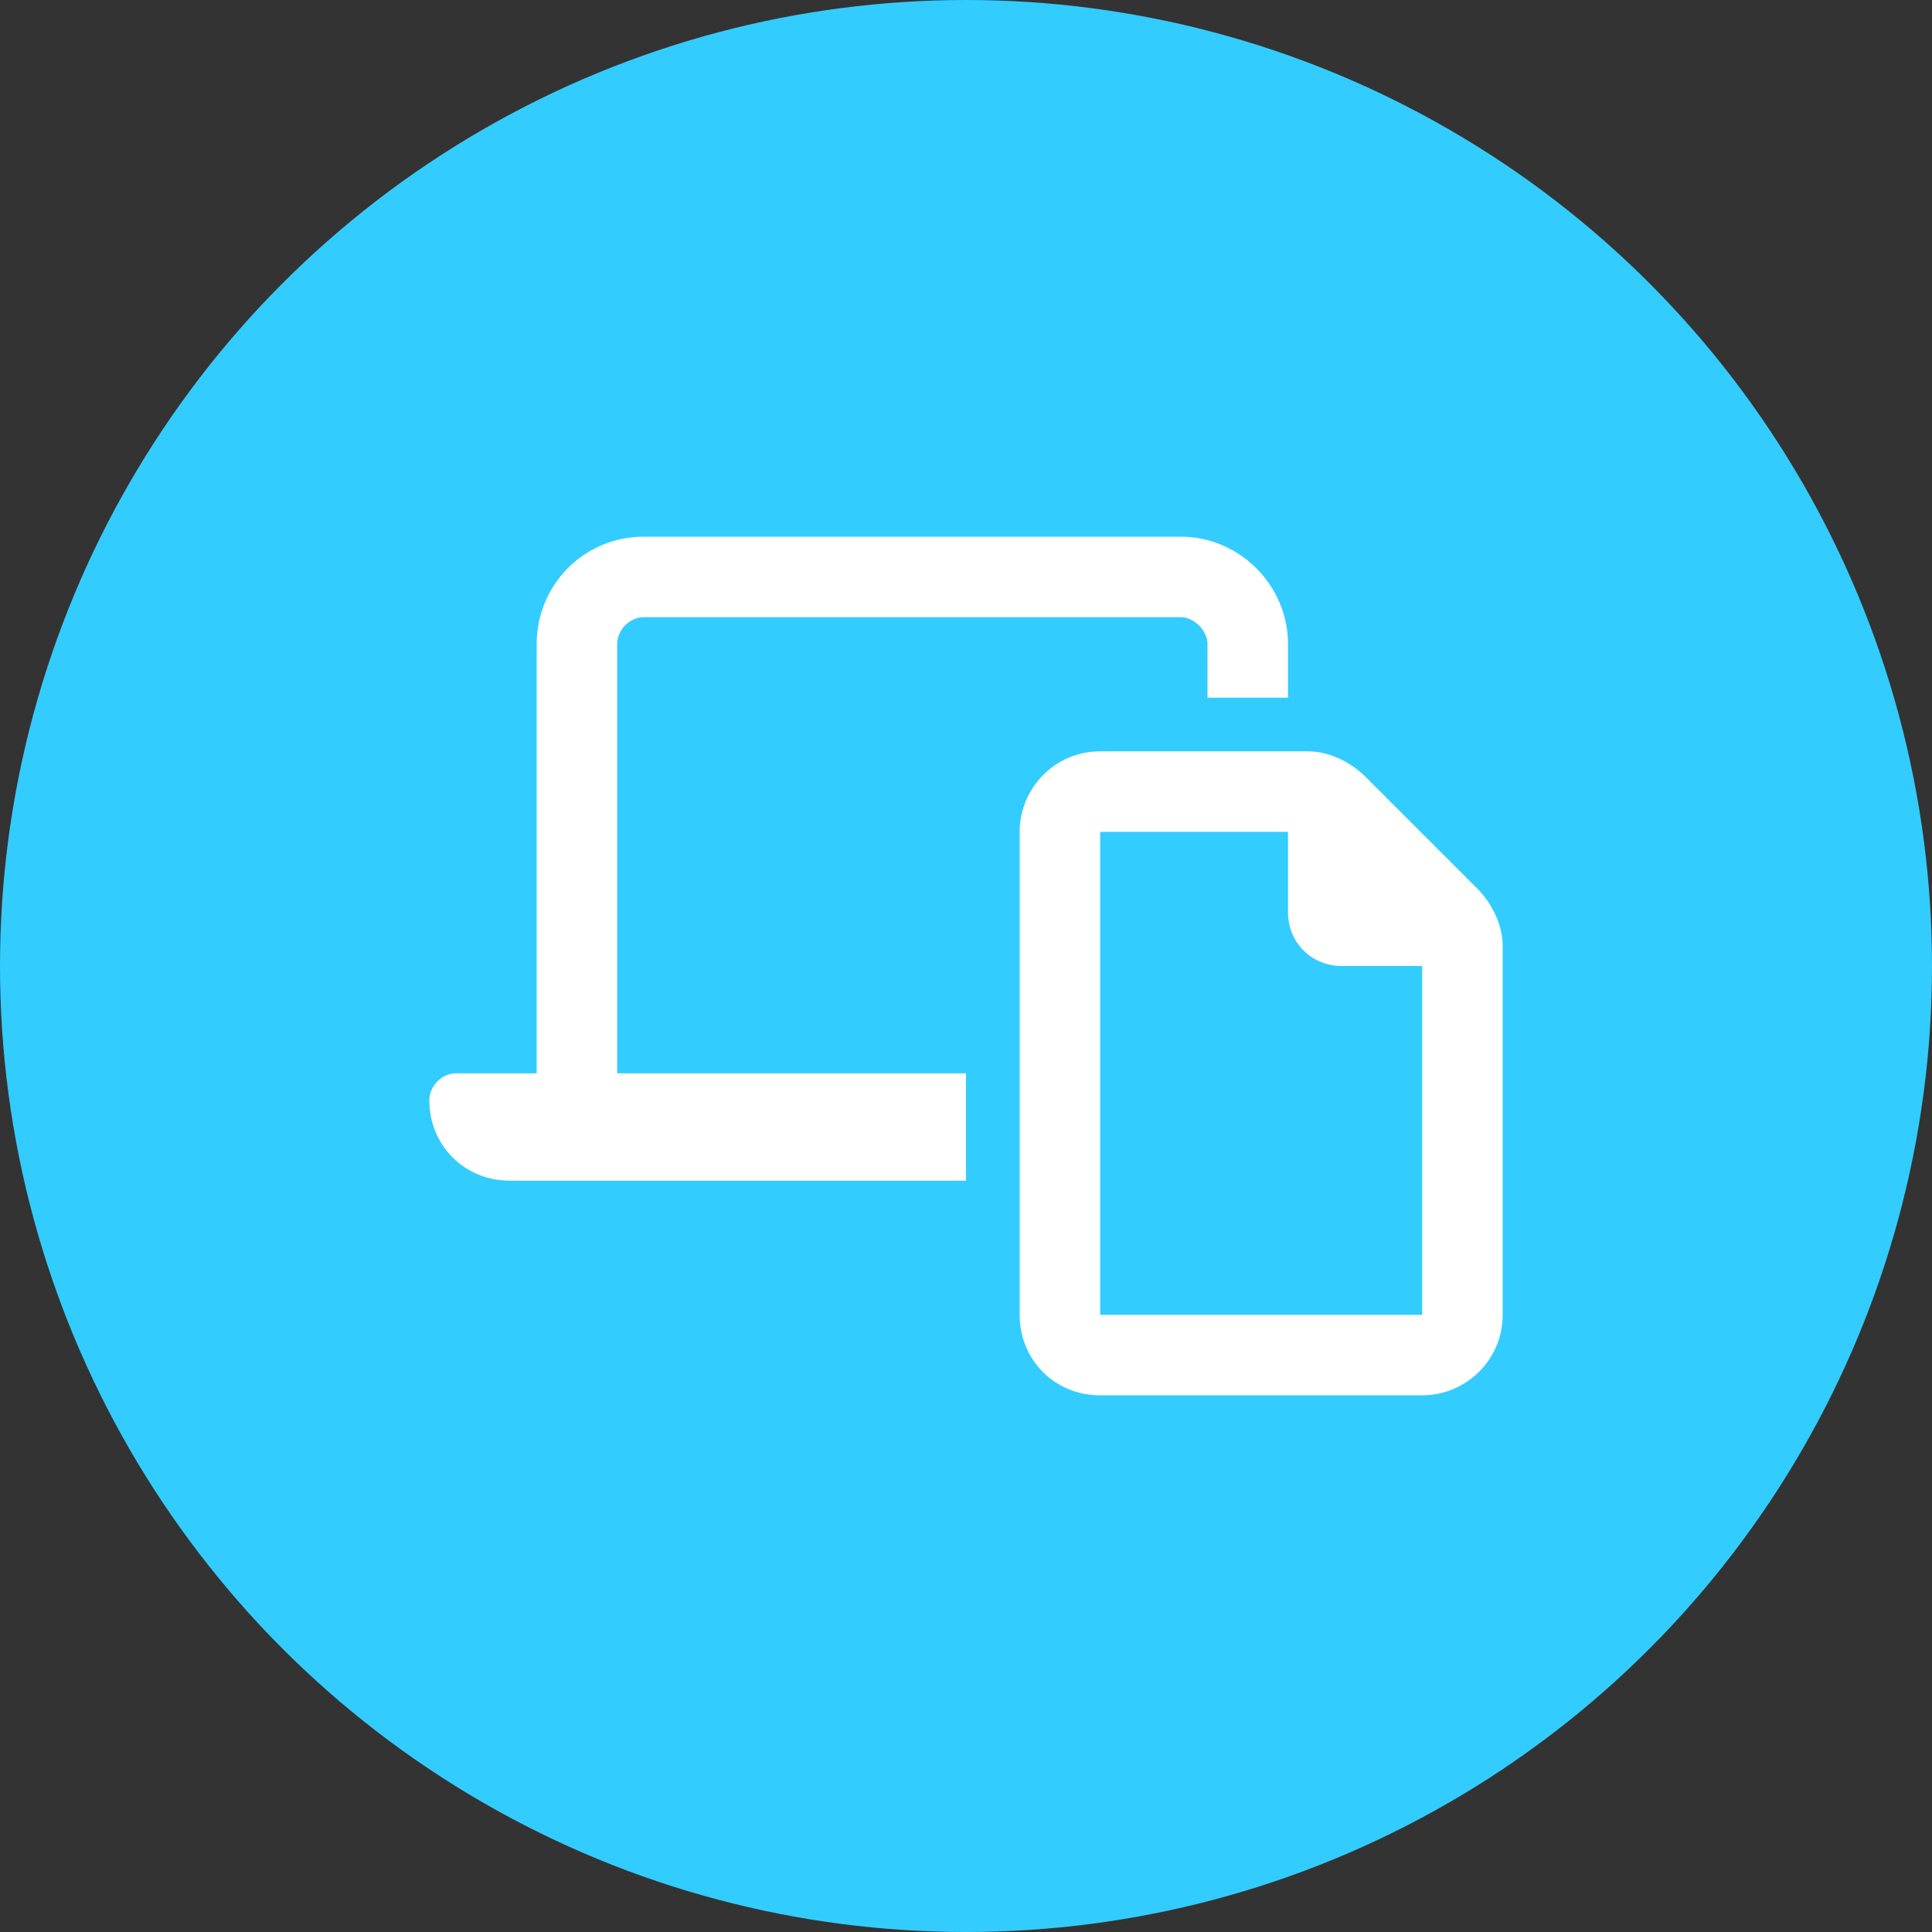
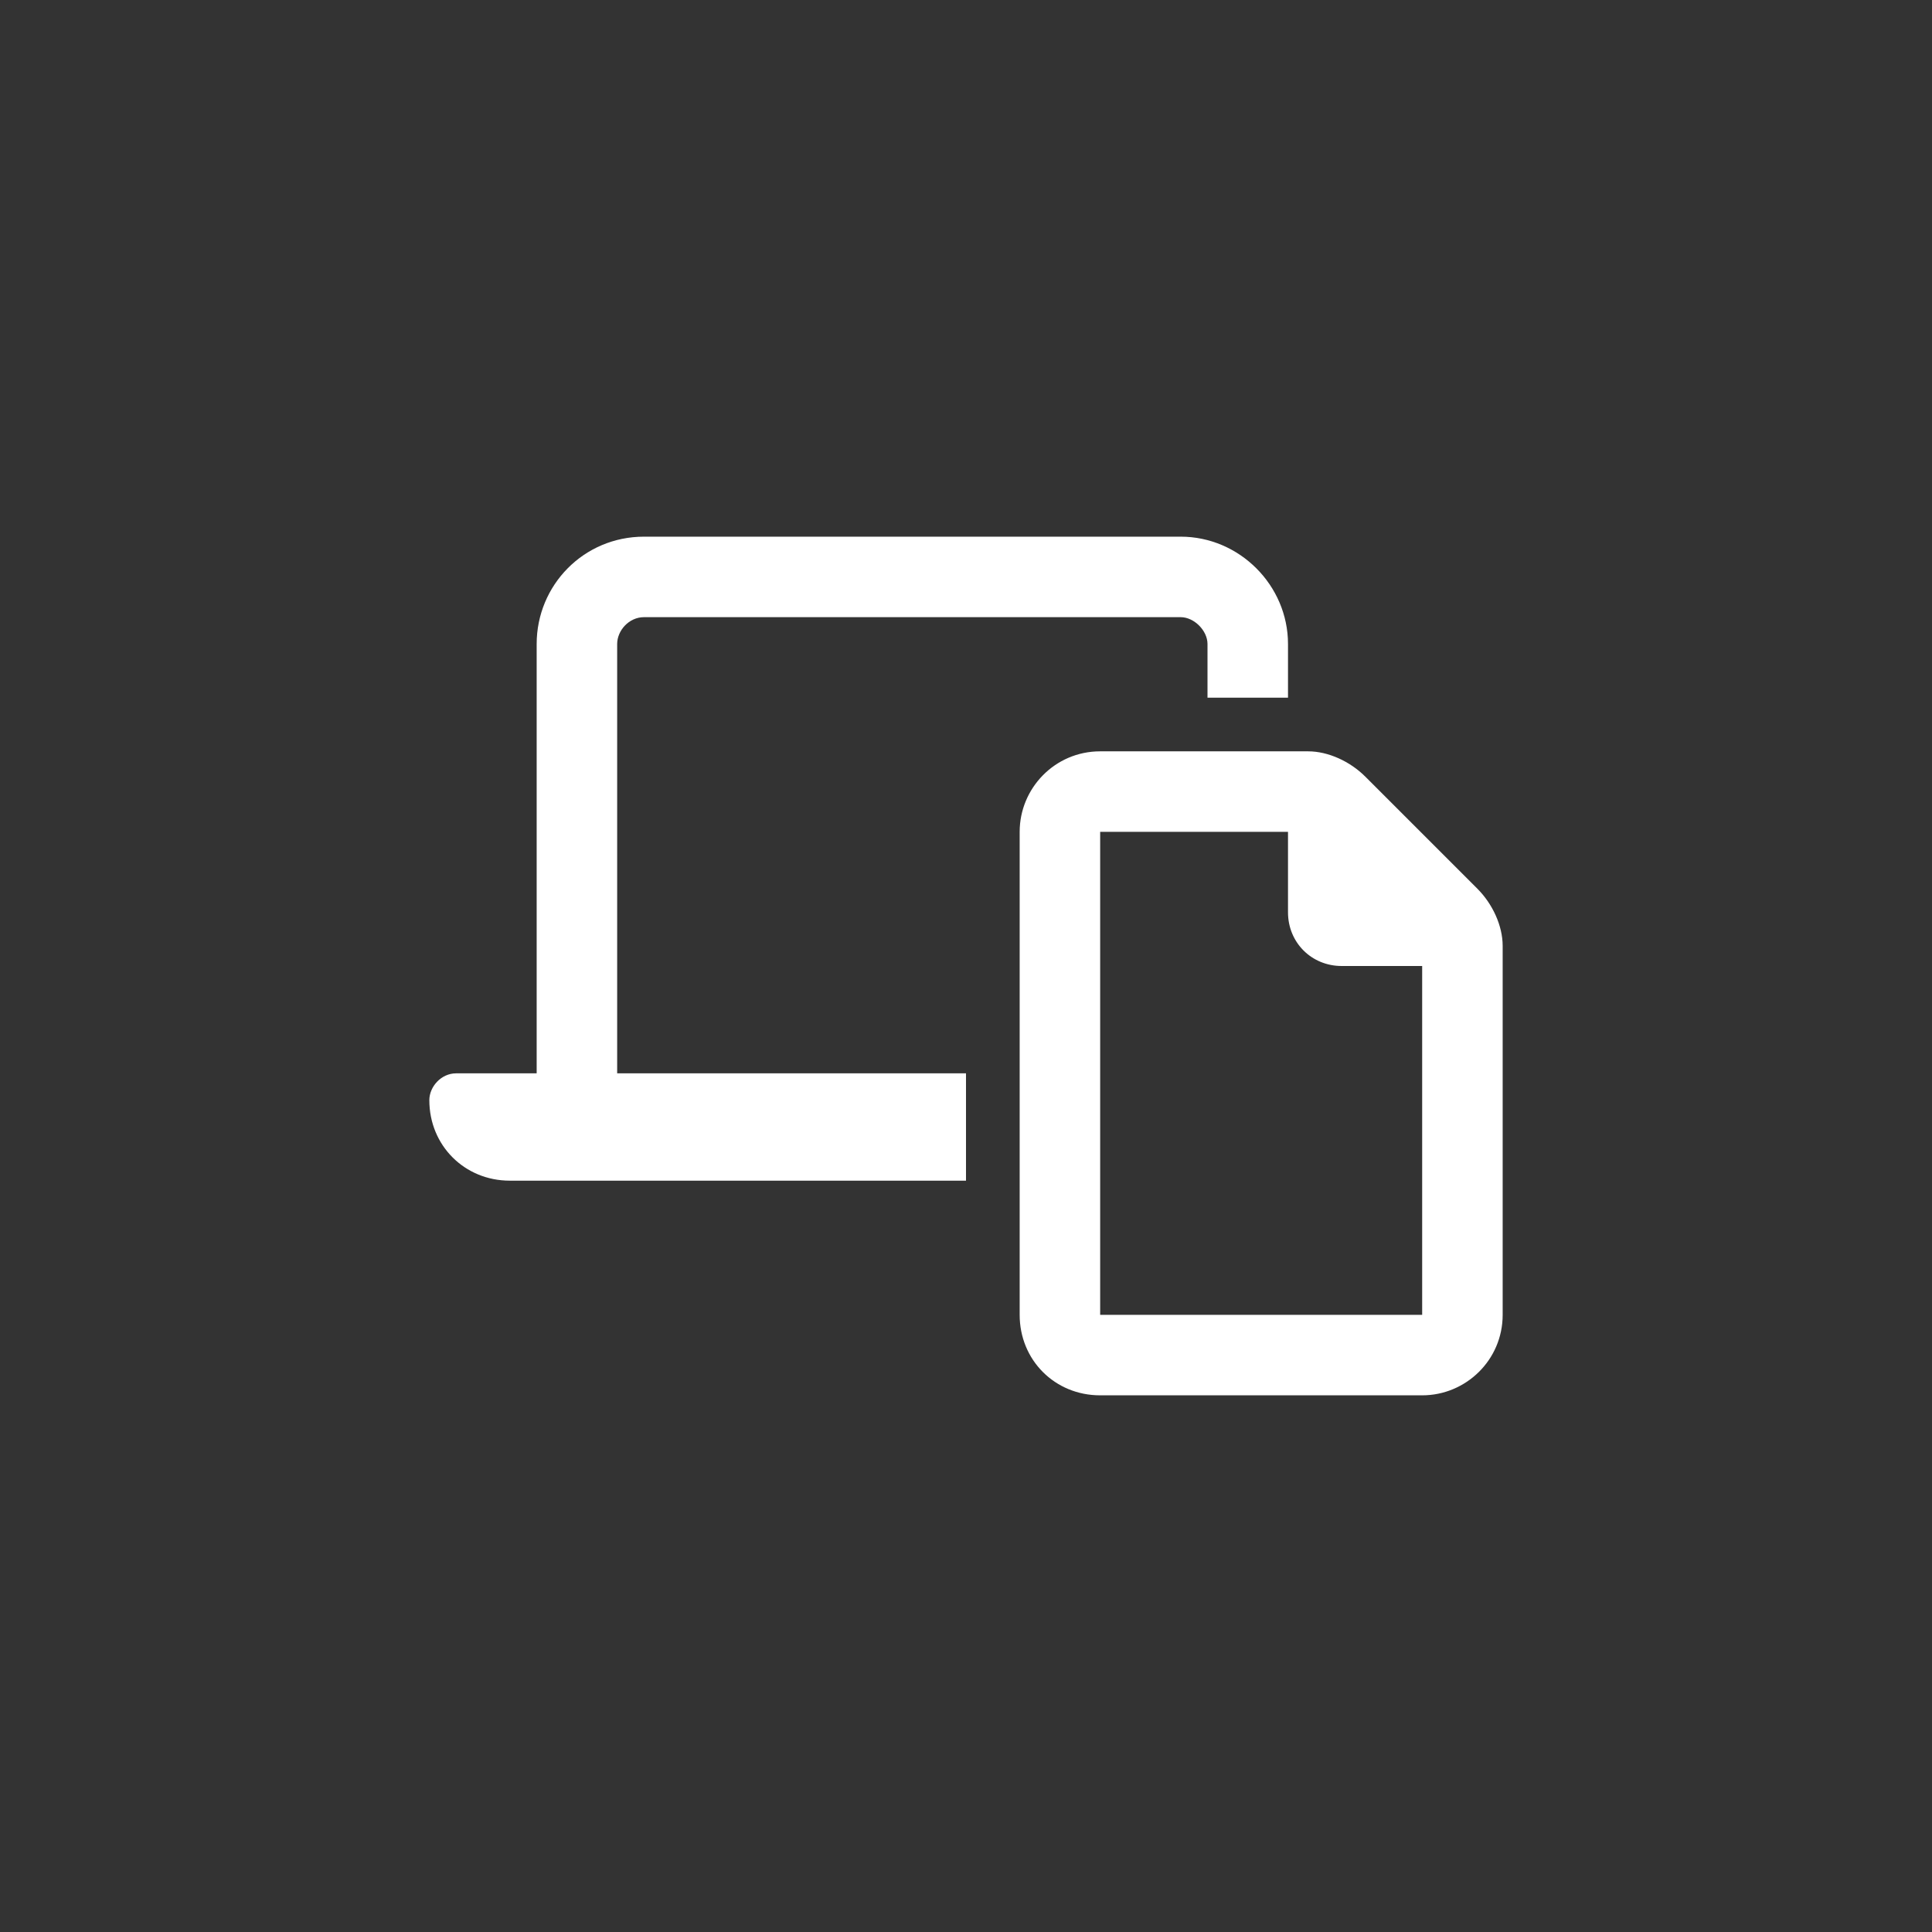
<svg xmlns="http://www.w3.org/2000/svg" width="36" height="36" viewBox="0 0 36 36" fill="none">
  <rect x="0" y="0" width="36" height="36" fill="#333333" stroke="none" />
-   <circle cx="18" cy="18" r="18" fill="#33CCFF" />
  <path d="M22 11.5H12C11.719 11.5 11.5 11.75 11.5 12V20H18V22H9.5C8.656 22 8 21.344 8 20.5C8 20.25 8.219 20 8.5 20H10V12C10 10.906 10.875 10 12 10H22C23.094 10 24 10.906 24 12V13H22.5V12C22.5 11.75 22.25 11.5 22 11.5ZM20.5 24.5H26.5V18H25C24.438 18 24 17.562 24 17V15.5H20.5V24.5ZM26.5 26H20.5C19.656 26 19 25.344 19 24.5V15.5C19 14.688 19.656 14 20.5 14H24.375C24.75 14 25.156 14.188 25.438 14.469L27.531 16.562C27.812 16.844 28 17.25 28 17.625V24.5C28 25.344 27.312 26 26.5 26Z" fill="white" />
</svg>